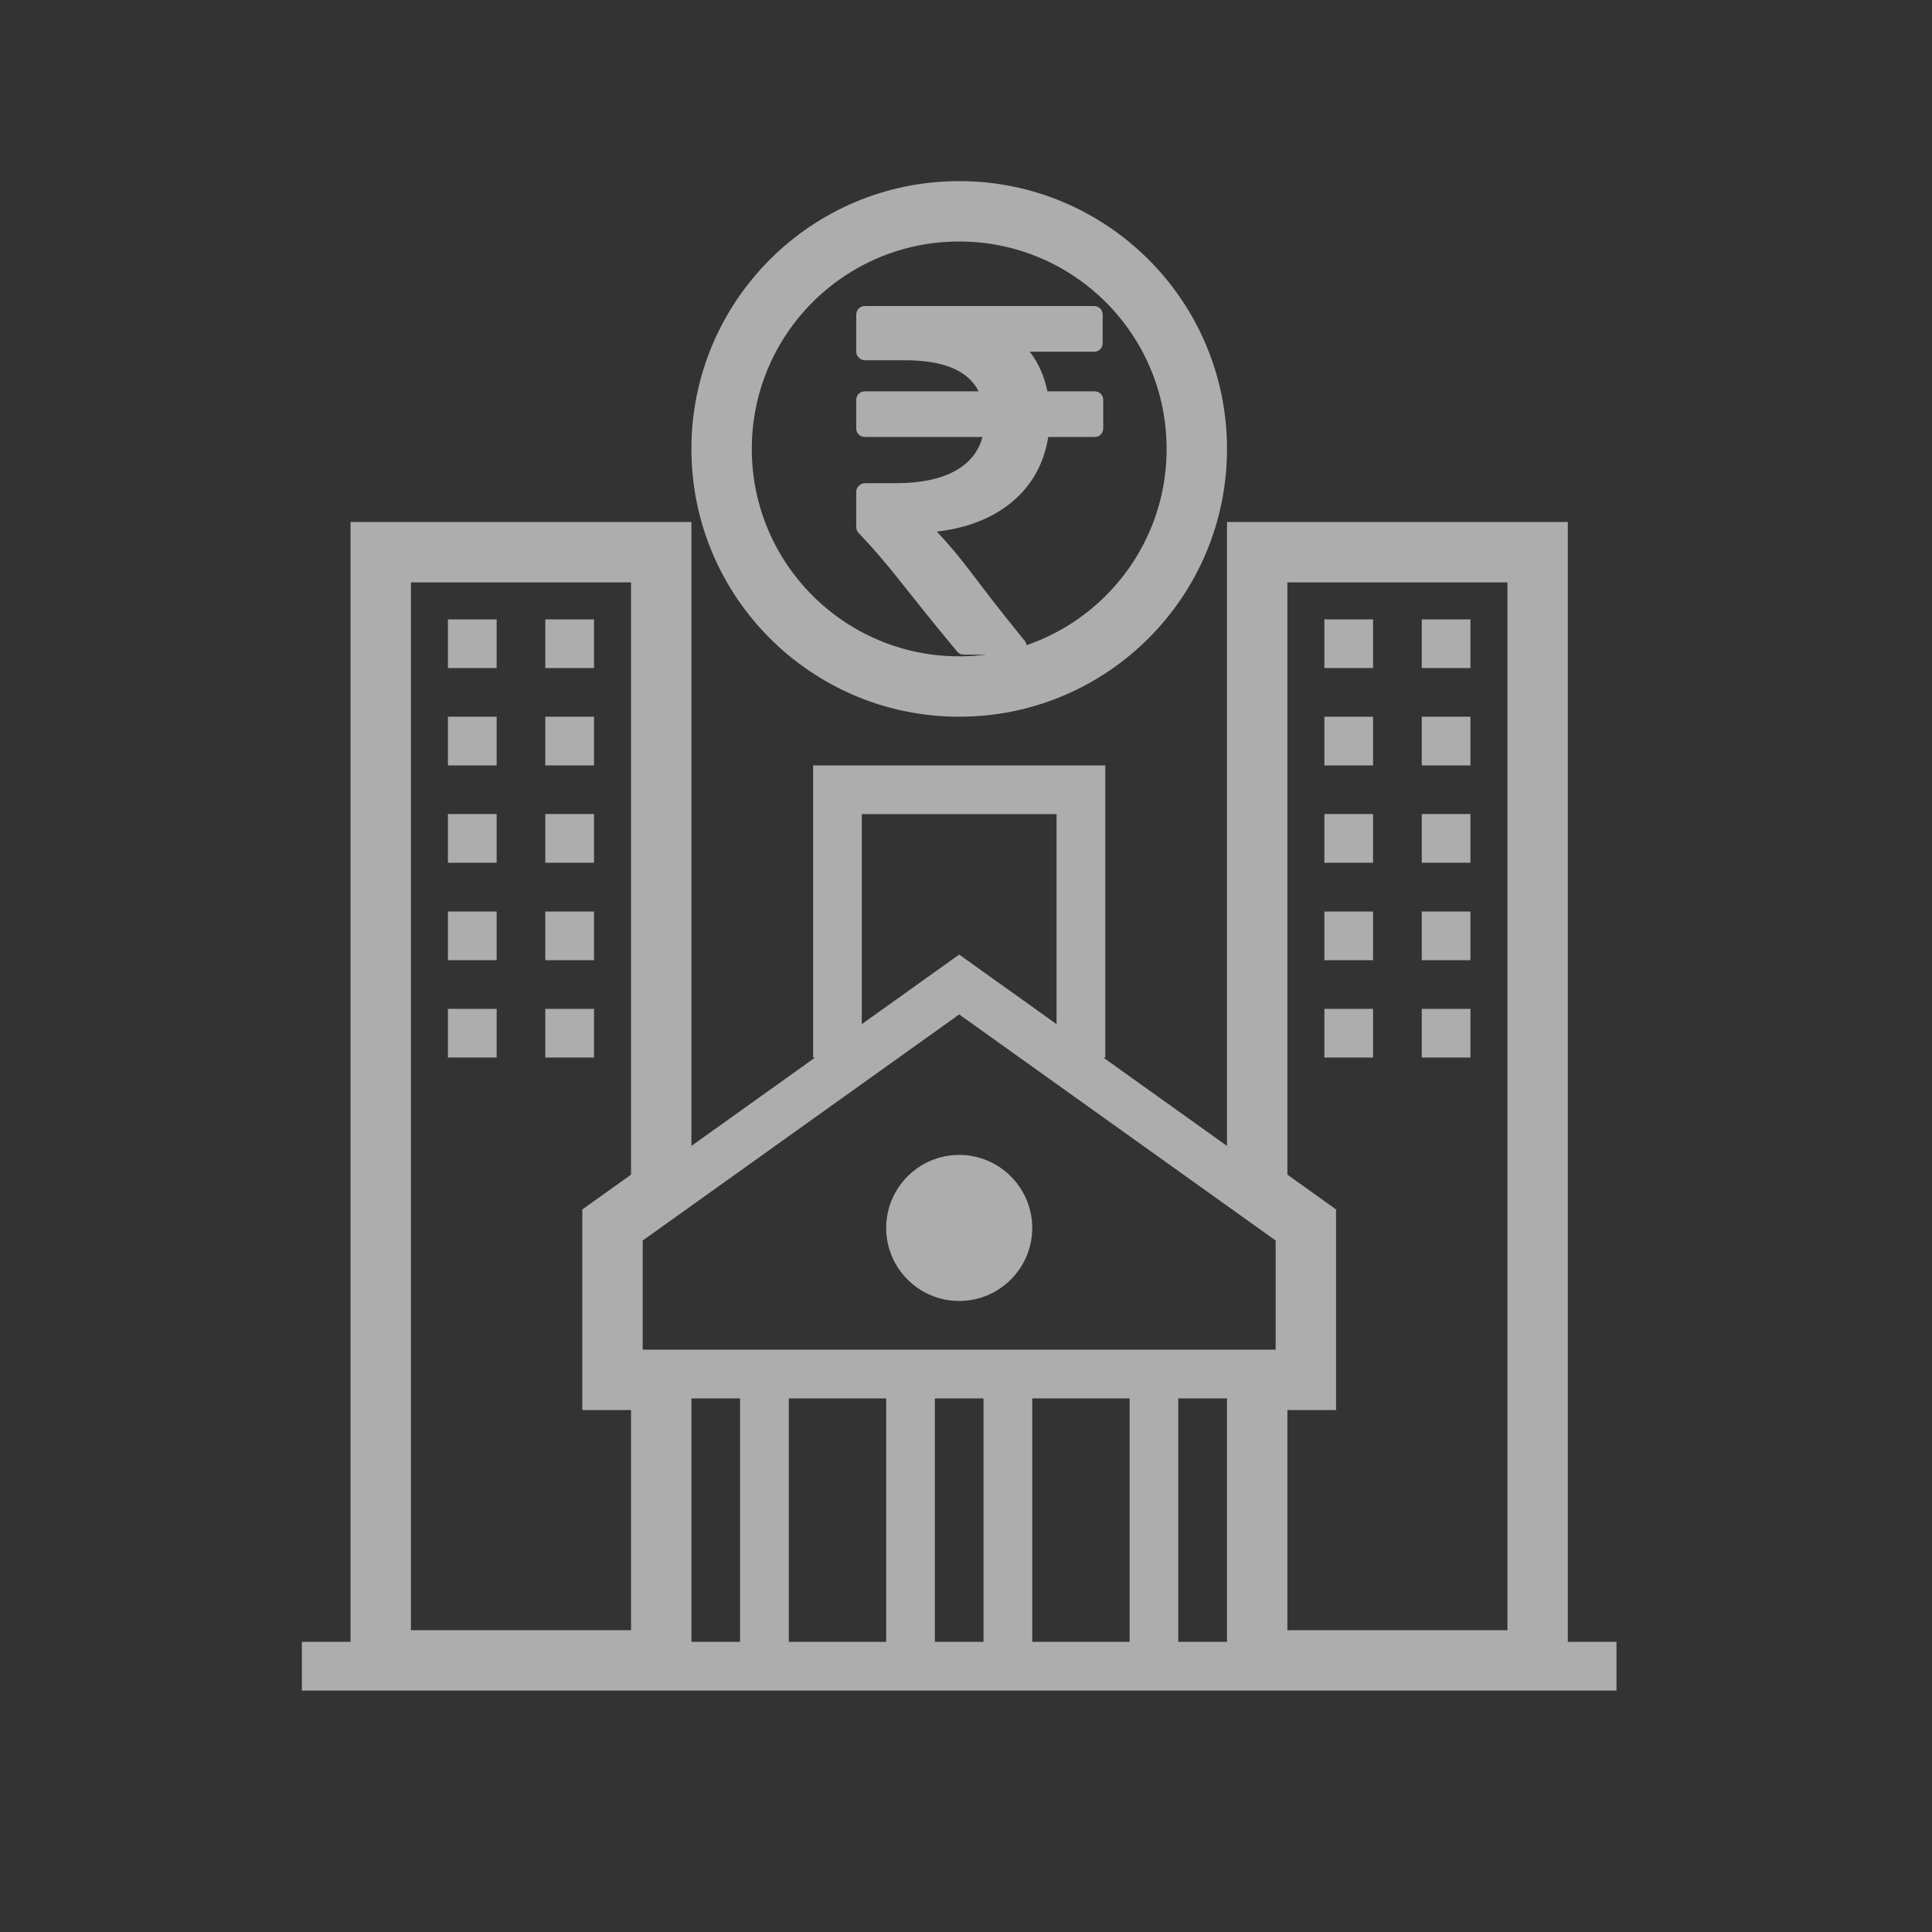
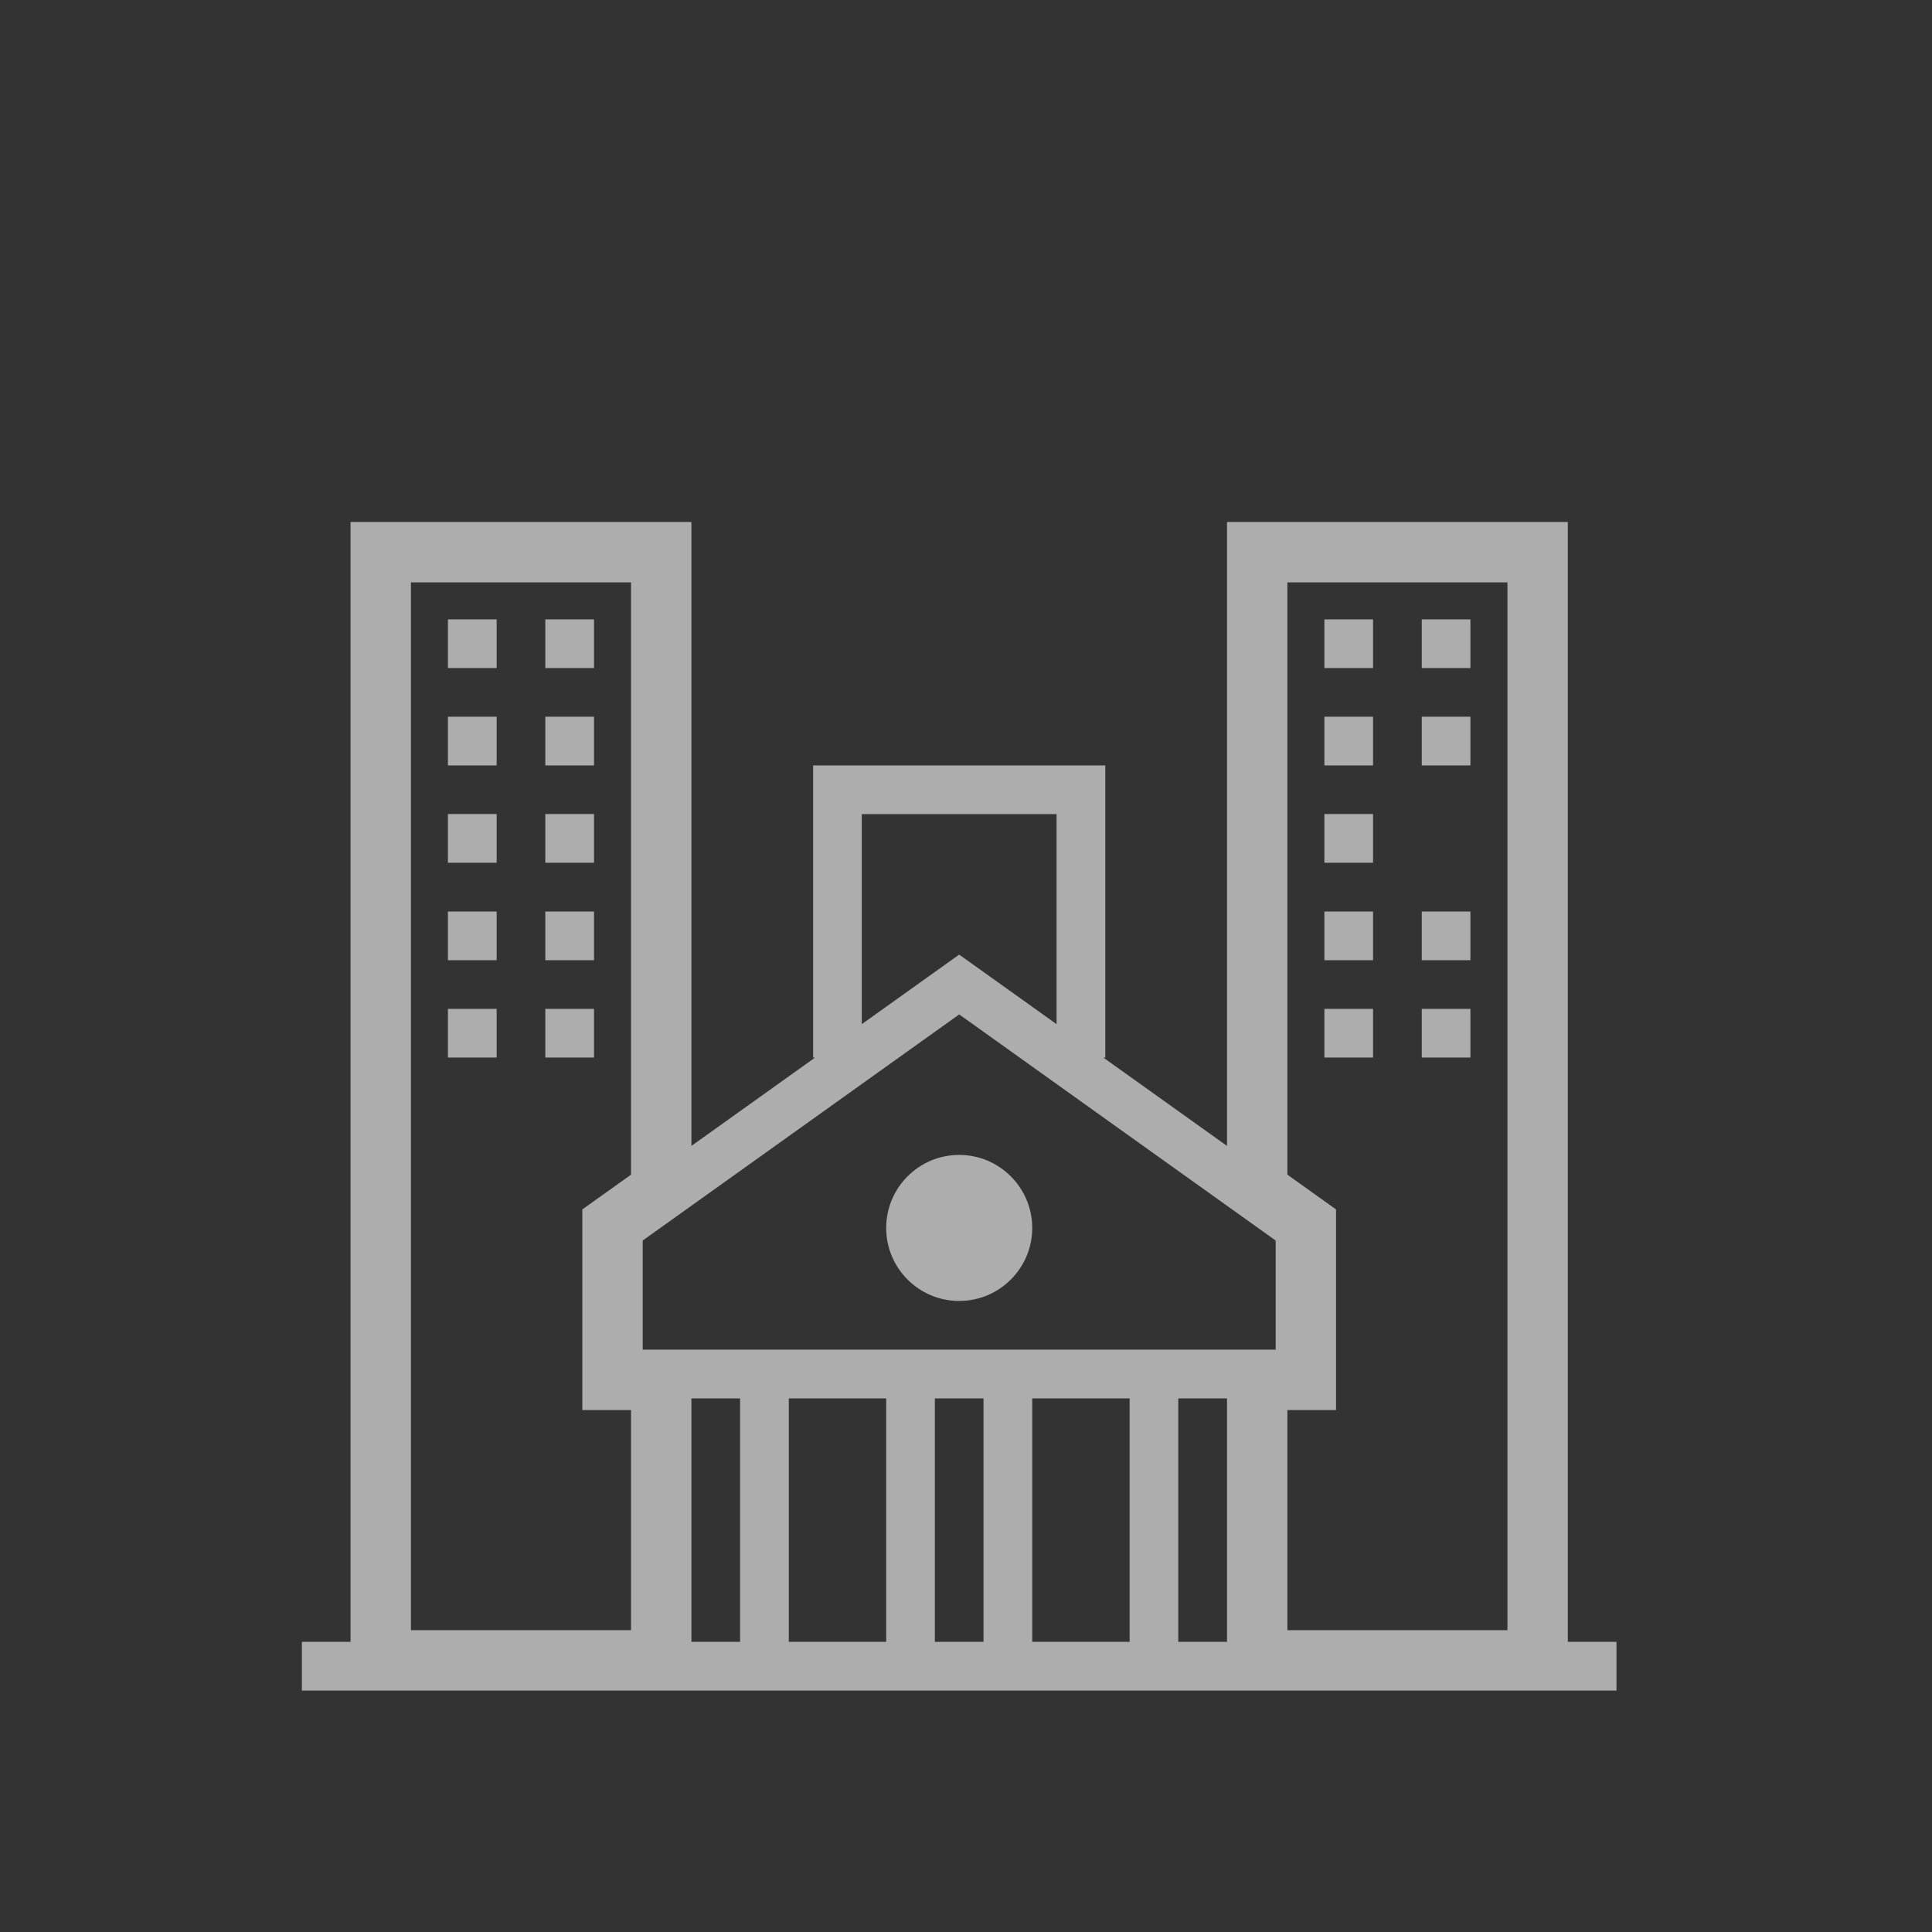
<svg xmlns="http://www.w3.org/2000/svg" width="32" height="32" viewBox="0 0 32 32" fill="none">
  <rect x="0" y="0" width="32" height="32" fill="#333333" stroke="none" />
  <g opacity="0.6">
-     <path fill-rule="evenodd" clip-rule="evenodd" d="M15.887 10.871C17.785 10.871 19.323 9.333 19.323 7.436C19.323 5.538 17.785 4 15.887 4C13.99 4 12.452 5.538 12.452 7.436C12.452 9.333 13.99 10.871 15.887 10.871ZM15.887 11.871C18.337 11.871 20.323 9.885 20.323 7.436C20.323 4.986 18.337 3 15.887 3C13.438 3 11.452 4.986 11.452 7.436C11.452 9.885 13.438 11.871 15.887 11.871Z" fill="white" />
-     <path d="M18.232 6.523C18.205 6.495 18.17 6.482 18.127 6.482H17.348C17.297 6.23 17.199 6.011 17.057 5.826H18.118C18.161 5.826 18.196 5.812 18.223 5.785C18.25 5.757 18.264 5.722 18.264 5.68V5.215C18.264 5.173 18.25 5.138 18.223 5.11C18.195 5.083 18.161 5.069 18.118 5.069H14.328C14.285 5.069 14.25 5.083 14.223 5.11C14.195 5.138 14.182 5.173 14.182 5.215V5.821C14.182 5.861 14.196 5.895 14.225 5.924C14.254 5.952 14.288 5.967 14.328 5.967H14.988C15.629 5.967 16.036 6.138 16.209 6.482H14.328C14.285 6.482 14.25 6.495 14.223 6.523C14.195 6.55 14.182 6.585 14.182 6.627V7.092C14.182 7.135 14.195 7.17 14.223 7.197C14.25 7.224 14.285 7.238 14.328 7.238H16.273C16.206 7.487 16.05 7.677 15.806 7.807C15.561 7.938 15.239 8.003 14.838 8.003H14.328C14.288 8.003 14.254 8.018 14.225 8.047C14.196 8.075 14.182 8.11 14.182 8.149V8.728C14.182 8.767 14.195 8.801 14.223 8.828C14.806 9.448 14.921 9.673 15.85 10.788C15.877 10.825 15.915 10.843 15.964 10.843H16.852C16.916 10.843 16.96 10.816 16.985 10.761C17.015 10.706 17.009 10.654 16.966 10.606C16.079 9.518 16.024 9.346 15.517 8.805C16.033 8.744 16.452 8.577 16.774 8.304C17.096 8.031 17.292 7.675 17.362 7.238H18.127C18.17 7.238 18.205 7.224 18.232 7.197C18.259 7.17 18.273 7.135 18.273 7.092V6.628C18.273 6.585 18.259 6.55 18.232 6.523Z" fill="white" />
    <path d="M15.887 19.129C15.22 19.129 14.678 19.672 14.678 20.339C14.678 21.006 15.22 21.548 15.887 21.548C16.554 21.548 17.097 21.006 17.097 20.339C17.097 19.672 16.554 19.129 15.887 19.129Z" fill="white" />
    <path fill-rule="evenodd" clip-rule="evenodd" d="M11.452 8.646H5.806V27.194H5V28.001H26.774V27.194H25.968V8.646H20.323V18.98L18.275 17.517H18.307V12.678H13.468V17.517H13.5L11.452 18.98V8.646ZM10.452 19.456V9.646H6.806V27.001H10.452V23.355H9.645V20.032L10.452 19.456ZM10.645 22.355H21.129V20.547L16.054 16.921L15.887 16.802L15.721 16.921L10.645 20.547V22.355ZM17.5 13.484H14.274V16.963L15.887 15.811L17.5 16.963V13.484ZM21.323 19.456L22.129 20.032V23.355H21.323V27.001H24.968V9.646H21.323V19.456ZM20.323 23.162H19.516V27.194H20.323V23.162ZM18.71 23.162H17.097V27.194H18.71V23.162ZM16.29 23.162H15.484V27.194H16.29V23.162ZM14.678 23.162H13.065V27.194H14.678V23.162ZM12.258 23.162H11.452V27.194H12.258V23.162Z" fill="white" />
-     <path d="M21.936 10.259H22.742V11.065H21.936V10.259Z" fill="white" />
+     <path d="M21.936 10.259H22.742V11.065H21.936V10.259" fill="white" />
    <path d="M23.549 10.259H24.355V11.065H23.549V10.259Z" fill="white" />
    <path d="M21.936 11.871H22.742V12.678H21.936V11.871Z" fill="white" />
    <path d="M23.549 11.871H24.355V12.678H23.549V11.871Z" fill="white" />
    <path d="M21.936 13.483H22.742V14.29H21.936V13.483Z" fill="white" />
-     <path d="M23.549 13.483H24.355V14.29H23.549V13.483Z" fill="white" />
    <path d="M21.936 15.098H22.742V15.904H21.936V15.098Z" fill="white" />
    <path d="M23.549 15.098H24.355V15.904H23.549V15.098Z" fill="white" />
    <path d="M21.936 16.71H22.742V17.516H21.936V16.71Z" fill="white" />
    <path d="M23.549 16.71H24.355V17.516H23.549V16.71Z" fill="white" />
    <path d="M7.419 10.259H8.226V11.065H7.419V10.259Z" fill="white" />
    <path d="M9.032 10.259H9.839V11.065H9.032V10.259Z" fill="white" />
    <path d="M7.419 11.871H8.226V12.678H7.419V11.871Z" fill="white" />
    <path d="M9.032 11.871H9.839V12.678H9.032V11.871Z" fill="white" />
    <path d="M7.419 13.483H8.226V14.29H7.419V13.483Z" fill="white" />
    <path d="M9.032 13.483H9.839V14.29H9.032V13.483Z" fill="white" />
    <path d="M7.419 15.098H8.226V15.904H7.419V15.098Z" fill="white" />
    <path d="M9.032 15.098H9.839V15.904H9.032V15.098Z" fill="white" />
    <path d="M7.419 16.71H8.226V17.516H7.419V16.71Z" fill="white" />
    <path d="M9.032 16.71H9.839V17.516H9.032V16.71Z" fill="white" />
  </g>
</svg>